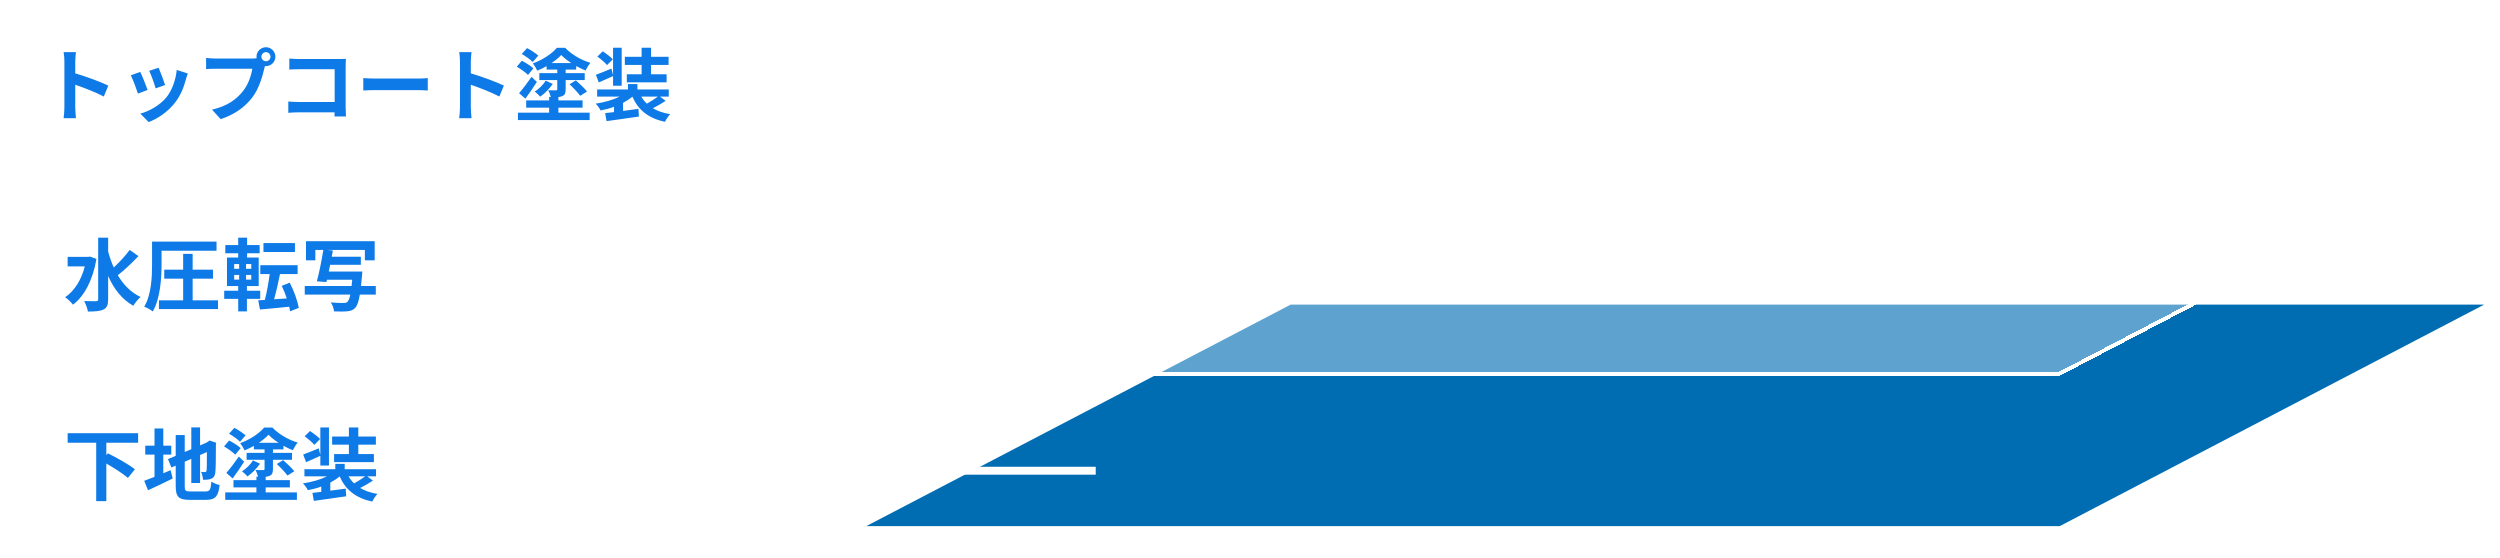
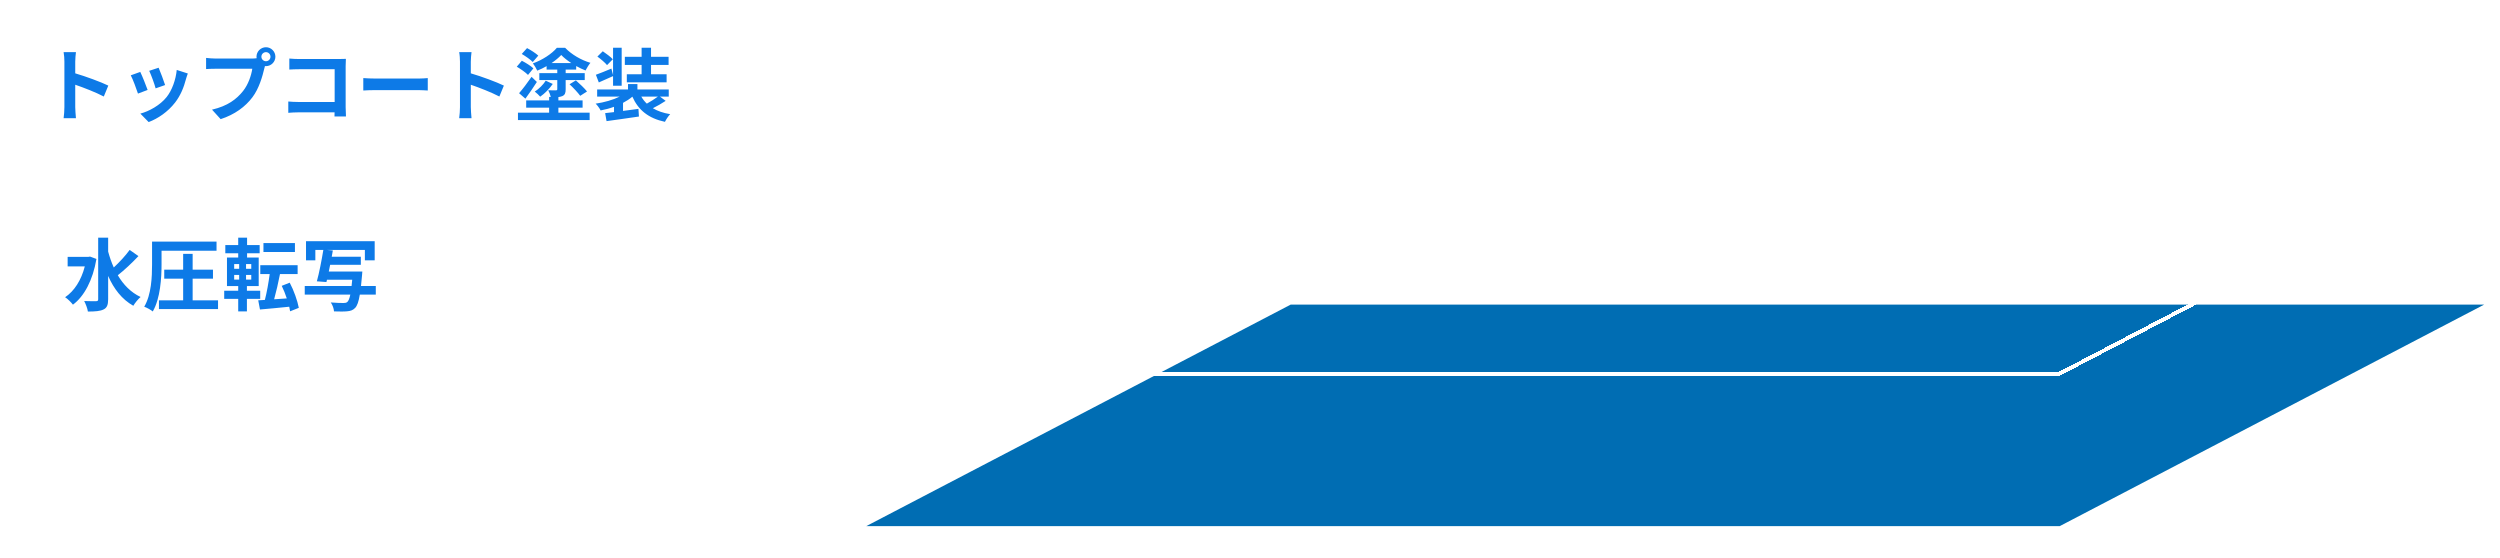
<svg xmlns="http://www.w3.org/2000/svg" width="632" height="141" viewBox="0 0 632 141" fill="none">
  <rect y="50" width="113" height="38" rx="19" fill="white" />
-   <rect y="98" width="113" height="38" rx="19" fill="white" />
  <rect y="2" width="187" height="38" rx="19" fill="white" />
  <line x1="184" y1="21" x2="323" y2="21" stroke="white" stroke-width="2" />
  <path d="M16.28 27.08V15.58C16.28 14.88 16.22 13.88 16.08 13.18H19.2C19.12 13.88 19.02 14.76 19.02 15.58V18.54C21.7 19.32 25.54 20.74 27.38 21.64L26.24 24.4C24.18 23.32 21.18 22.16 19.02 21.42V27.08C19.02 27.66 19.12 29.06 19.2 29.88H16.08C16.2 29.08 16.28 27.88 16.28 27.08ZM40.1 17.12C40.48 17.98 41.46 20.58 41.74 21.5L39.34 22.34C39.1 21.36 38.22 18.94 37.72 17.9L40.1 17.12ZM47.48 18.58C47.24 19.22 47.12 19.64 47 20.04C46.48 22.06 45.64 24.14 44.28 25.9C42.42 28.3 39.92 29.98 37.58 30.86L35.48 28.72C37.68 28.14 40.46 26.62 42.12 24.54C43.48 22.84 44.44 20.18 44.68 17.68L47.48 18.58ZM35.46 18.18C35.96 19.2 36.92 21.62 37.32 22.74L34.88 23.66C34.54 22.58 33.54 19.92 33.06 19.04L35.46 18.18ZM66.08 14.34C66.08 14.96 66.6 15.48 67.24 15.48C67.86 15.48 68.38 14.96 68.38 14.34C68.38 13.7 67.86 13.18 67.24 13.18C66.6 13.18 66.08 13.7 66.08 14.34ZM64.84 14.34C64.84 13.02 65.92 11.94 67.24 11.94C68.54 11.94 69.62 13.02 69.62 14.34C69.62 15.64 68.54 16.72 67.24 16.72C67.16 16.72 67.06 16.72 66.98 16.7C66.92 16.92 66.88 17.12 66.82 17.3C66.36 19.26 65.5 22.36 63.82 24.58C62.02 26.98 59.34 28.96 55.78 30.12L53.6 27.72C57.56 26.8 59.82 25.06 61.44 23.02C62.76 21.36 63.52 19.1 63.78 17.38H54.48C53.56 17.38 52.6 17.42 52.1 17.46V14.64C52.68 14.72 53.82 14.8 54.48 14.8H63.74C64.02 14.8 64.46 14.78 64.88 14.72C64.86 14.6 64.84 14.48 64.84 14.34ZM73.14 14.8C73.88 14.88 74.92 14.92 75.6 14.92H85.68C86.26 14.92 87.1 14.9 87.44 14.88C87.42 15.34 87.38 16.14 87.38 16.72V27.08C87.38 27.78 87.42 28.84 87.46 29.44H84.56C84.58 29.12 84.58 28.78 84.58 28.4H75.46C74.68 28.4 73.54 28.46 72.88 28.52V25.66C73.58 25.72 74.48 25.78 75.38 25.78H84.6V17.5H75.62C74.78 17.5 73.7 17.54 73.14 17.58V14.8ZM91.84 19.74C92.56 19.8 94.02 19.86 95.06 19.86H105.8C106.74 19.86 107.62 19.78 108.14 19.74V22.88C107.66 22.86 106.64 22.78 105.8 22.78H95.06C93.92 22.78 92.58 22.82 91.84 22.88V19.74ZM116.28 27.08V15.58C116.28 14.88 116.22 13.88 116.08 13.18H119.2C119.12 13.88 119.02 14.76 119.02 15.58V18.54C121.7 19.32 125.54 20.74 127.38 21.64L126.24 24.4C124.18 23.32 121.18 22.16 119.02 21.42V27.08C119.02 27.66 119.12 29.06 119.2 29.88H116.08C116.2 29.08 116.28 27.88 116.28 27.08ZM136.08 14.06L134.68 15.68C134.1 15.06 132.86 14.2 131.9 13.64L133.24 12.16C134.2 12.66 135.46 13.48 136.08 14.06ZM134.84 17.28L133.48 18.94C132.9 18.32 131.62 17.44 130.64 16.86L131.92 15.36C132.9 15.86 134.2 16.66 134.84 17.28ZM132.82 24.94L131.22 23.56C132.1 22.56 133.34 20.94 134.38 19.42L135.72 20.72C134.84 22.1 133.78 23.64 132.82 24.94ZM137.96 20.4L139.74 21.22C138.9 22.44 137.7 23.66 136.56 24.44C136.24 24.04 135.62 23.48 135.18 23.16C136.28 22.46 137.36 21.36 137.96 20.4ZM139.44 15.94H144.42C143.44 15.3 142.54 14.6 141.88 13.9C141.26 14.58 140.4 15.28 139.44 15.94ZM141.16 27.22V28.48H149.06V30.36H130.94V28.48H138.82V27.22H133.02V25.38H138.82V24.5H139.24C139.1 23.96 138.86 23.3 138.6 22.82C139.38 22.84 140.28 22.84 140.54 22.84C140.78 22.82 140.88 22.76 140.88 22.54V20.24H136.34V18.48H140.88V17.6H138.18V16.72C137.42 17.16 136.62 17.54 135.82 17.86C135.58 17.32 135.08 16.48 134.72 16.02C137.1 15.18 139.52 13.6 140.78 12.08H142.86C144.54 13.82 146.94 15.2 149.26 15.88C148.84 16.38 148.34 17.2 148.02 17.82C147.26 17.52 146.46 17.14 145.66 16.7V17.6H143V18.48H147.82V20.24H143V22.56C143 23.52 142.82 24 142.14 24.3C141.86 24.42 141.54 24.48 141.16 24.54V25.38H147.28V27.22H141.16ZM143.98 21.3L145.58 20.32C146.54 21.16 147.78 22.34 148.4 23.12L146.68 24.22C146.12 23.46 144.94 22.18 143.98 21.3ZM162.2 18.78V16.42H157.96V14.36H162.2V12.06H164.58V14.36H169.02V16.42H164.58V18.78H168.52V20.82H158.46V18.78H162.2ZM154.92 14.98L153.46 16.46C152.98 15.86 151.88 14.92 151.02 14.3L152.38 12.96C153.22 13.54 154.36 14.36 154.92 14.98ZM154.98 21.68V19.24C153.78 19.8 152.5 20.34 151.38 20.84L150.64 18.9C151.66 18.54 153.08 17.96 154.56 17.34L154.98 18.98V12.06H157.16V21.68H154.98ZM166.32 24.42H162.12C162.5 25.08 162.96 25.68 163.52 26.2C164.46 25.68 165.54 25 166.32 24.42ZM166.84 24.42L168.28 25.5C167.28 26.16 166.08 26.84 165.04 27.36C166.22 28.06 167.68 28.58 169.42 28.86C168.96 29.34 168.38 30.2 168.1 30.8C163.92 29.9 161.38 27.84 159.86 24.44C159.18 25.02 158.38 25.54 157.5 26V28.04L161.4 27.52L161.52 29.46C158.66 29.9 155.56 30.3 153.34 30.62L152.98 28.6C153.64 28.52 154.4 28.44 155.22 28.34V27C154.14 27.4 153 27.7 151.84 27.92C151.58 27.4 151.02 26.62 150.58 26.2C152.76 25.88 154.98 25.26 156.66 24.42H150.96V22.62H158.76V21.26H161.14V22.62H169.06V24.42H166.84Z" fill="#0D7AE7" />
-   <path d="M34.92 111.92H26.88V115.06L27.28 114.6C29.44 115.68 32.58 117.4 34.1 118.64L32.34 120.82C31.18 119.8 28.9 118.34 26.88 117.18V126.68H24.32V111.92H17.1V109.52H34.92V111.92ZM41.28 114.92V119.64C41.9 119.38 42.52 119.12 43.12 118.86L43.66 120.96C41.54 122.02 39.26 123.1 37.42 123.94L36.46 121.54C37.18 121.28 38.06 120.94 39.06 120.56V114.92H36.72V112.66H39.06V108.32H41.28V112.66H43.3V114.92H41.28ZM48.1 124.24H51.96C53.06 124.24 53.26 123.78 53.44 121.74C53.94 122.1 54.86 122.48 55.52 122.6C55.2 125.4 54.5 126.36 52.16 126.36H47.9C45.2 126.36 44.42 125.62 44.42 122.86V117.72L43.34 118.18L42.46 116.06L44.42 115.24V109.98H46.7V114.26L48.36 113.56V108.04H50.58V112.6L52.16 111.92L52.58 111.64L53 111.36L54.66 111.94L54.58 112.34C54.58 116.14 54.54 118.54 54.44 119.36C54.38 120.28 54.02 120.76 53.42 121.02C52.84 121.28 51.98 121.3 51.34 121.3C51.28 120.68 51.1 119.8 50.84 119.3C51.18 119.34 51.62 119.34 51.8 119.34C52.04 119.34 52.16 119.26 52.24 118.9C52.28 118.58 52.3 117.12 52.3 114.28L50.58 115.04V122.1H48.36V116L46.7 116.72V122.9C46.7 124.06 46.88 124.24 48.1 124.24ZM62.08 110.06L60.68 111.68C60.1 111.06 58.86 110.2 57.9 109.64L59.24 108.16C60.2 108.66 61.46 109.48 62.08 110.06ZM60.84 113.28L59.48 114.94C58.9 114.32 57.62 113.44 56.64 112.86L57.92 111.36C58.9 111.86 60.2 112.66 60.84 113.28ZM58.82 120.94L57.22 119.56C58.1 118.56 59.34 116.94 60.38 115.42L61.72 116.72C60.84 118.1 59.78 119.64 58.82 120.94ZM63.96 116.4L65.74 117.22C64.9 118.44 63.7 119.66 62.56 120.44C62.24 120.04 61.62 119.48 61.18 119.16C62.28 118.46 63.36 117.36 63.96 116.4ZM65.44 111.94H70.42C69.44 111.3 68.54 110.6 67.88 109.9C67.26 110.58 66.4 111.28 65.44 111.94ZM67.16 123.22V124.48H75.06V126.36H56.94V124.48H64.82V123.22H59.02V121.38H64.82V120.5H65.24C65.1 119.96 64.86 119.3 64.6 118.82C65.38 118.84 66.28 118.84 66.54 118.84C66.78 118.82 66.88 118.76 66.88 118.54V116.24H62.34V114.48H66.88V113.6H64.18V112.72C63.42 113.16 62.62 113.54 61.82 113.86C61.58 113.32 61.08 112.48 60.72 112.02C63.1 111.18 65.52 109.6 66.78 108.08H68.86C70.54 109.82 72.94 111.2 75.26 111.88C74.84 112.38 74.34 113.2 74.02 113.82C73.26 113.52 72.46 113.14 71.66 112.7V113.6H69V114.48H73.82V116.24H69V118.56C69 119.52 68.82 120 68.14 120.3C67.86 120.42 67.54 120.48 67.16 120.54V121.38H73.28V123.22H67.16ZM69.98 117.3L71.58 116.32C72.54 117.16 73.78 118.34 74.4 119.12L72.68 120.22C72.12 119.46 70.94 118.18 69.98 117.3ZM88.2 114.78V112.42H83.96V110.36H88.2V108.06H90.58V110.36H95.02V112.42H90.58V114.78H94.52V116.82H84.46V114.78H88.2ZM80.92 110.98L79.46 112.46C78.98 111.86 77.88 110.92 77.02 110.3L78.38 108.96C79.22 109.54 80.36 110.36 80.92 110.98ZM80.98 117.68V115.24C79.78 115.8 78.5 116.34 77.38 116.84L76.64 114.9C77.66 114.54 79.08 113.96 80.56 113.34L80.98 114.98V108.06H83.16V117.68H80.98ZM92.32 120.42H88.12C88.5 121.08 88.96 121.68 89.52 122.2C90.46 121.68 91.54 121 92.32 120.42ZM92.84 120.42L94.28 121.5C93.28 122.16 92.08 122.84 91.04 123.36C92.22 124.06 93.68 124.58 95.42 124.86C94.96 125.34 94.38 126.2 94.1 126.8C89.92 125.9 87.38 123.84 85.86 120.44C85.18 121.02 84.38 121.54 83.5 122V124.04L87.4 123.52L87.52 125.46C84.66 125.9 81.56 126.3 79.34 126.62L78.98 124.6C79.64 124.52 80.4 124.44 81.22 124.34V123C80.14 123.4 79 123.7 77.84 123.92C77.58 123.4 77.02 122.62 76.58 122.2C78.76 121.88 80.98 121.26 82.66 120.42H76.96V118.62H84.76V117.26H87.14V118.62H95.06V120.42H92.84Z" fill="#0D7AE7" />
  <path d="M22.76 64.86L24.38 65.46C23.46 70.88 21.26 74.94 18.44 77.02C18.02 76.46 17.06 75.5 16.46 75.14C18.78 73.58 20.54 70.84 21.44 67.34H17.1V64.94H22.32L22.76 64.86ZM32.78 63.18L35 64.74C33.4 66.44 31.4 68.32 29.78 69.58C31.2 71.98 33.08 73.92 35.54 75.08C34.94 75.58 34.12 76.58 33.7 77.3C30.8 75.66 28.78 73.02 27.34 69.76V75.66C27.34 77.1 27.02 77.82 26.2 78.22C25.34 78.66 24.04 78.76 22.22 78.76C22.12 78 21.66 76.8 21.28 76.1C22.6 76.16 23.86 76.14 24.28 76.14C24.68 76.14 24.82 76 24.82 75.66V60.08H27.34V63.6C27.72 65 28.18 66.34 28.76 67.62C30.18 66.3 31.76 64.6 32.78 63.18ZM40.84 63.38V66.82C40.84 70.24 40.54 75.44 38.62 78.74C38.16 78.34 37.1 77.76 36.46 77.54C38.28 74.46 38.44 69.98 38.44 66.82V61.08H54.74V63.38H40.84ZM48.7 75.92H55.12V78.14H40.18V75.92H46.3V70.44H41.52V68.18H46.3V64.18H48.7V68.18H53.84V70.44H48.7V75.92ZM74.56 61.44V63.7H66.6V61.44H74.56ZM59.2 69.5V70.68H60.46V69.5H59.2ZM59.2 66.76V67.96H60.46V66.76H59.2ZM63.52 67.96V66.76H62.2V67.96H63.52ZM63.52 70.68V69.5H62.2V70.68H63.52ZM65.78 75.56H62.42V78.72H60.22V75.56H56.68V73.5H60.22V72.32H57.38V65.1H60.22V64.02H56.96V61.96H60.22V60.08H62.46V61.96H65.64V64.02H62.46V65.1H65.4V72.32H62.42V73.5H65.78V75.56ZM75.54 77.82L73.34 78.7C73.28 78.34 73.22 77.96 73.12 77.54C70.46 77.82 67.78 78.06 65.72 78.24L65.28 75.92L66.96 75.82C67.44 73.98 67.9 71.44 68.18 69.28H65.8V67.04H75.24V69.28H70.78C70.36 71.48 69.8 73.84 69.3 75.66L72.5 75.44C72.14 74.34 71.7 73.22 71.22 72.26L73.24 71.46C74.3 73.46 75.2 76.04 75.54 77.82ZM95 72.3V74.48H90.96C90.66 76.32 90.28 77.32 89.78 77.84C89.2 78.44 88.62 78.62 87.72 78.7C87 78.78 85.72 78.76 84.44 78.72C84.4 78.04 84.08 77.1 83.62 76.46C84.96 76.58 86.28 76.6 86.84 76.6C87.26 76.6 87.54 76.56 87.8 76.34C88.08 76.1 88.34 75.52 88.56 74.48H77.04V72.3H88.88C88.94 71.82 89 71.3 89.04 70.72H82.66L82.52 71.3L80.1 71.12C80.68 69.06 81.32 65.74 81.74 63.18H79.72V65.82H77.36V60.98H94.72V65.82H92.24V63.18H82.62L84.14 63.32C84.06 63.82 83.96 64.36 83.86 64.9H91.22V66.94H83.46C83.34 67.52 83.24 68.1 83.12 68.64H91.6C91.6 68.64 91.56 69.32 91.52 69.64C91.44 70.64 91.36 71.52 91.26 72.3H95Z" fill="#0D7AE7" />
  <g filter="url(#filter0_d_641_709)">
    <path d="M326.292 73H628L520.708 129H219L326.292 73Z" fill="#006DB3" />
  </g>
  <g filter="url(#filter1_d_641_709)">
-     <path d="M326.292 35H628L520.708 91H219L326.292 35Z" fill="white" fill-opacity="0.37" shape-rendering="crispEdges" />
    <path d="M221.039 90.5L326.415 35.5H625.961L520.585 90.5H221.039Z" stroke="white" shape-rendering="crispEdges" />
  </g>
  <g filter="url(#filter2_d_641_709)">
    <path d="M326.292 0H628L520.708 57H219L326.292 0Z" fill="white" fill-opacity="0.58" shape-rendering="crispEdges" />
    <path d="M221.007 56.5L326.416 0.5H625.993L520.583 56.5H221.007Z" stroke="white" shape-rendering="crispEdges" />
  </g>
-   <line x1="111" y1="119" x2="277" y2="119" stroke="white" stroke-width="2" />
  <line x1="124" y1="69" x2="304" y2="69" stroke="white" stroke-width="2" />
  <defs>
    <filter id="filter0_d_641_709" x="215" y="73" width="417" height="64" filterUnits="userSpaceOnUse" color-interpolation-filters="sRGB">
      <feFlood flood-opacity="0" result="BackgroundImageFix" />
      <feColorMatrix in="SourceAlpha" type="matrix" values="0 0 0 0 0 0 0 0 0 0 0 0 0 0 0 0 0 0 127 0" result="hardAlpha" />
      <feOffset dy="4" />
      <feGaussianBlur stdDeviation="2" />
      <feComposite in2="hardAlpha" operator="out" />
      <feColorMatrix type="matrix" values="0 0 0 0 0 0 0 0 0 0 0 0 0 0 0 0 0 0 0.25 0" />
      <feBlend mode="normal" in2="BackgroundImageFix" result="effect1_dropShadow_641_709" />
      <feBlend mode="normal" in="SourceGraphic" in2="effect1_dropShadow_641_709" result="shape" />
    </filter>
    <filter id="filter1_d_641_709" x="215" y="35" width="417" height="64" filterUnits="userSpaceOnUse" color-interpolation-filters="sRGB">
      <feFlood flood-opacity="0" result="BackgroundImageFix" />
      <feColorMatrix in="SourceAlpha" type="matrix" values="0 0 0 0 0 0 0 0 0 0 0 0 0 0 0 0 0 0 127 0" result="hardAlpha" />
      <feOffset dy="4" />
      <feGaussianBlur stdDeviation="2" />
      <feComposite in2="hardAlpha" operator="out" />
      <feColorMatrix type="matrix" values="0 0 0 0 0 0 0 0 0 0 0 0 0 0 0 0 0 0 0.1 0" />
      <feBlend mode="normal" in2="BackgroundImageFix" result="effect1_dropShadow_641_709" />
      <feBlend mode="normal" in="SourceGraphic" in2="effect1_dropShadow_641_709" result="shape" />
    </filter>
    <filter id="filter2_d_641_709" x="215" y="0" width="417" height="65" filterUnits="userSpaceOnUse" color-interpolation-filters="sRGB">
      <feFlood flood-opacity="0" result="BackgroundImageFix" />
      <feColorMatrix in="SourceAlpha" type="matrix" values="0 0 0 0 0 0 0 0 0 0 0 0 0 0 0 0 0 0 127 0" result="hardAlpha" />
      <feOffset dy="4" />
      <feGaussianBlur stdDeviation="2" />
      <feComposite in2="hardAlpha" operator="out" />
      <feColorMatrix type="matrix" values="0 0 0 0 0 0 0 0 0 0 0 0 0 0 0 0 0 0 0.06 0" />
      <feBlend mode="normal" in2="BackgroundImageFix" result="effect1_dropShadow_641_709" />
      <feBlend mode="normal" in="SourceGraphic" in2="effect1_dropShadow_641_709" result="shape" />
    </filter>
  </defs>
</svg>